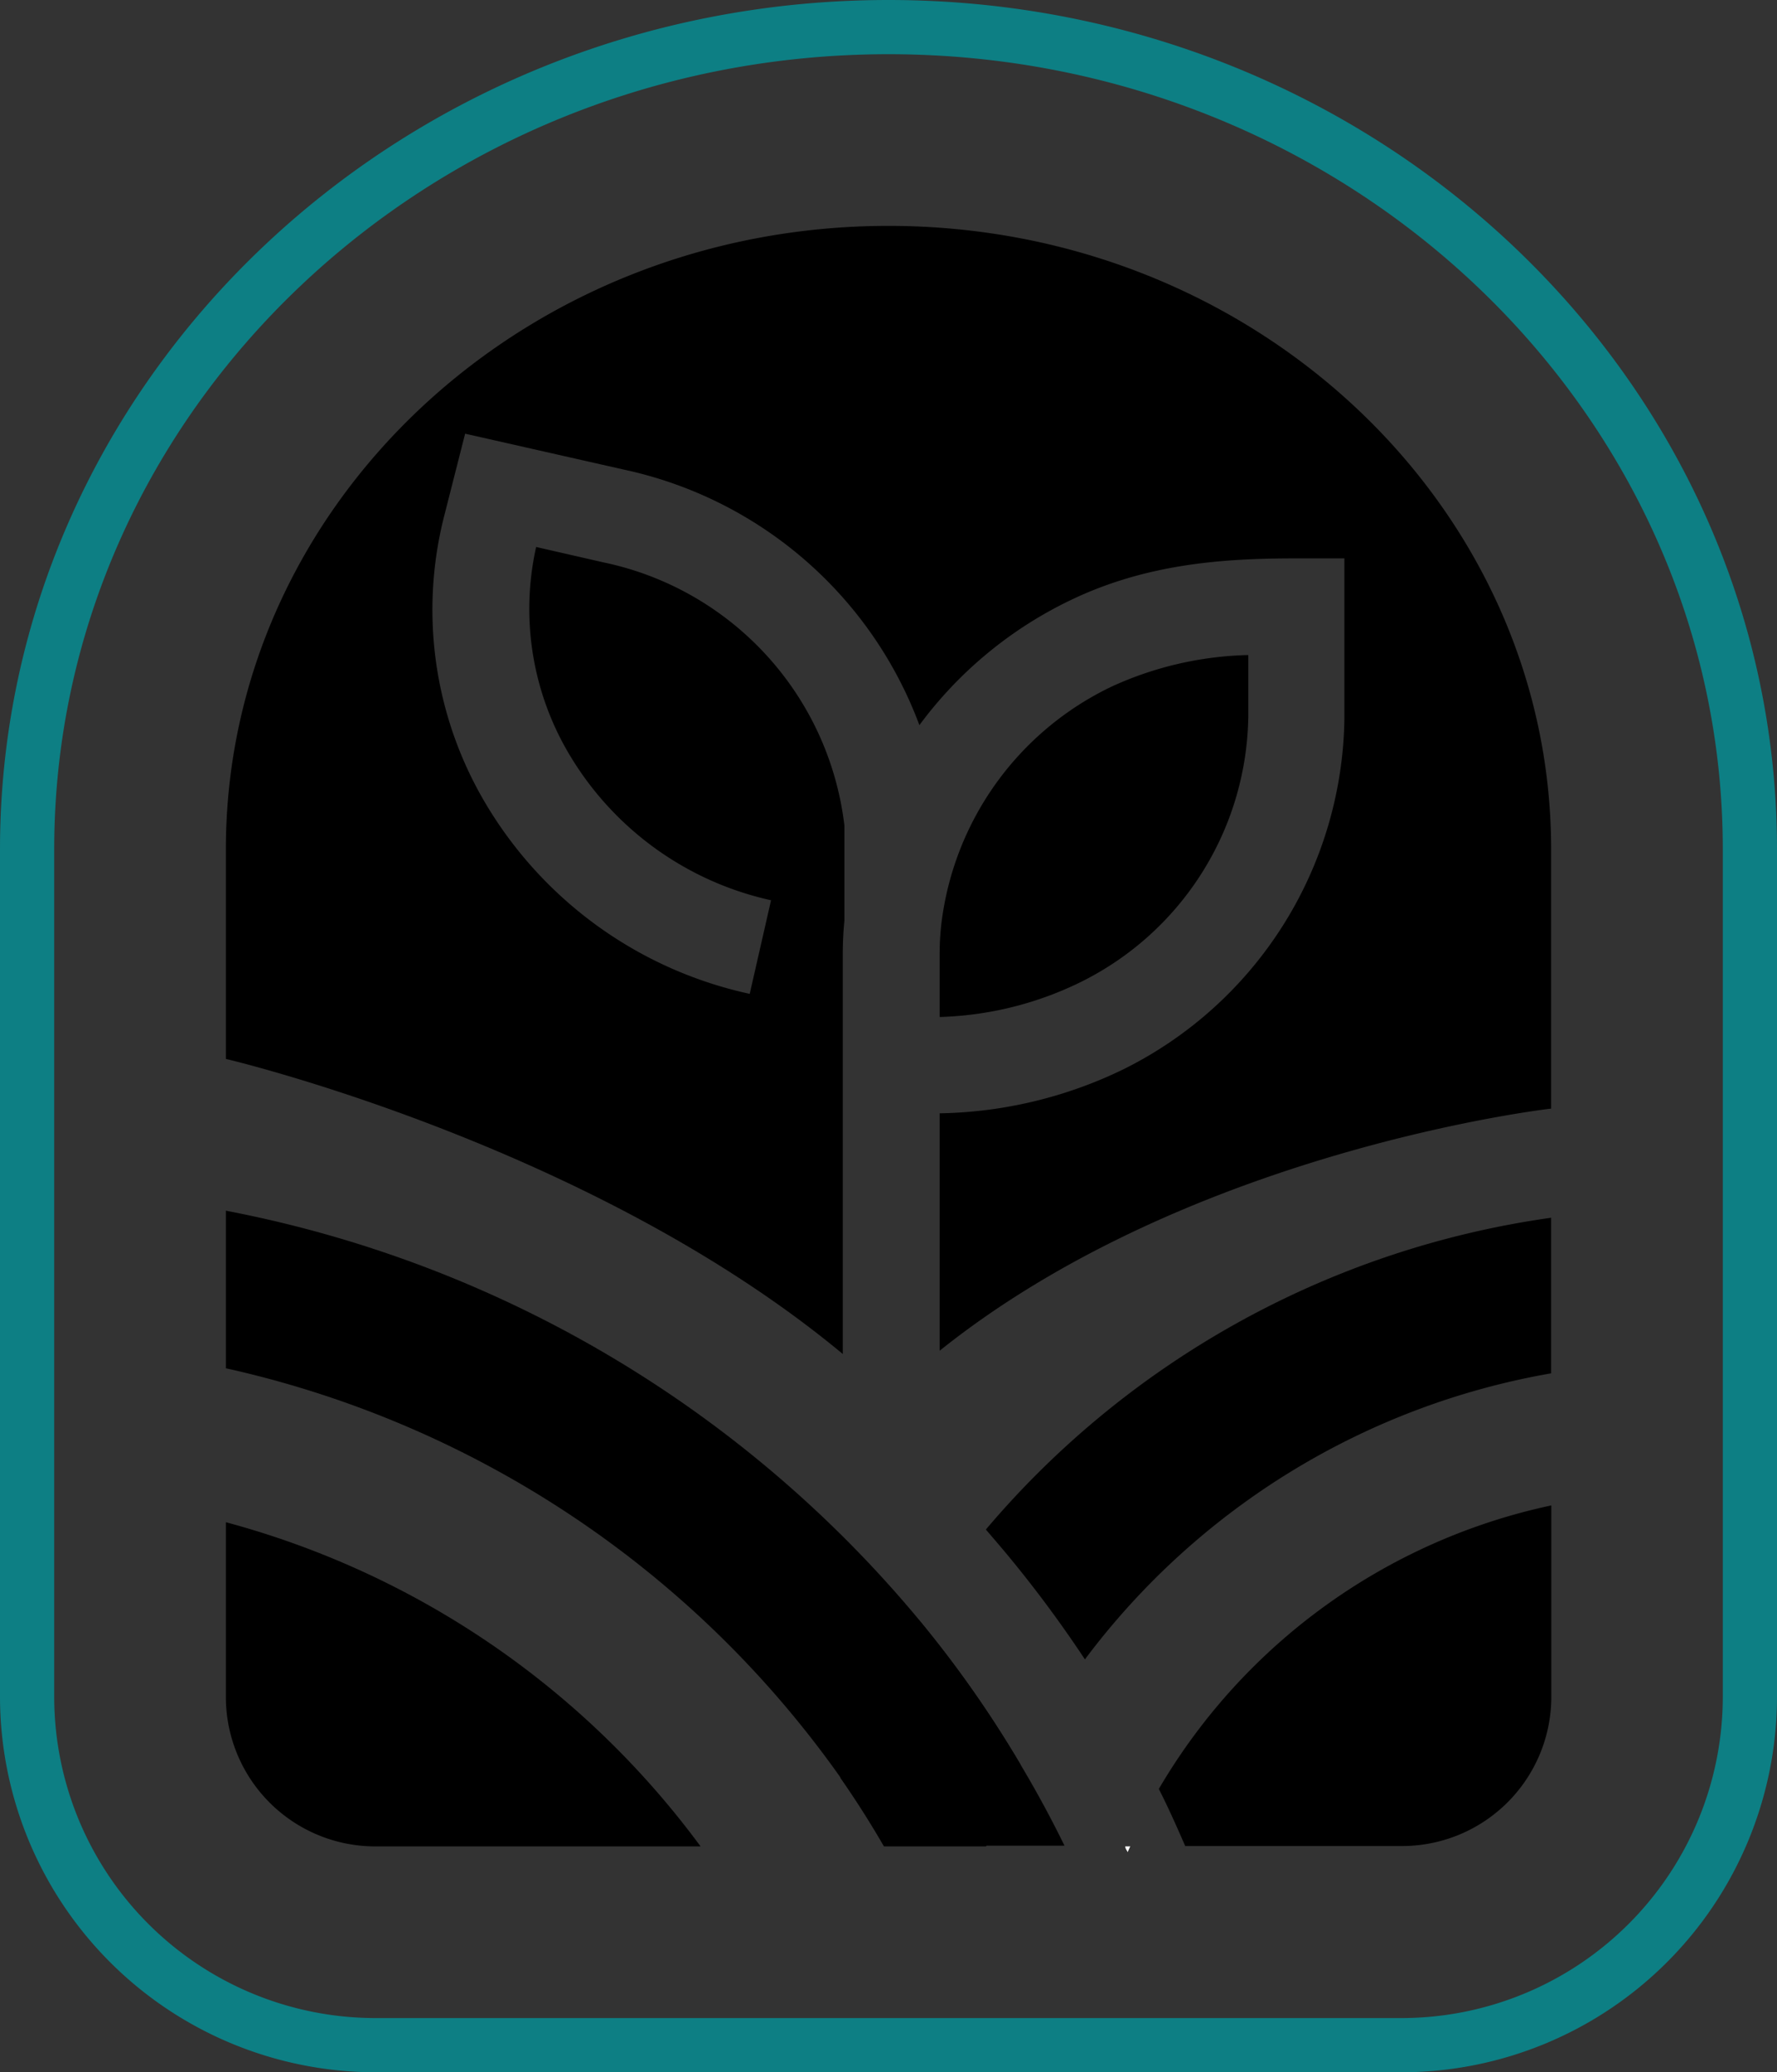
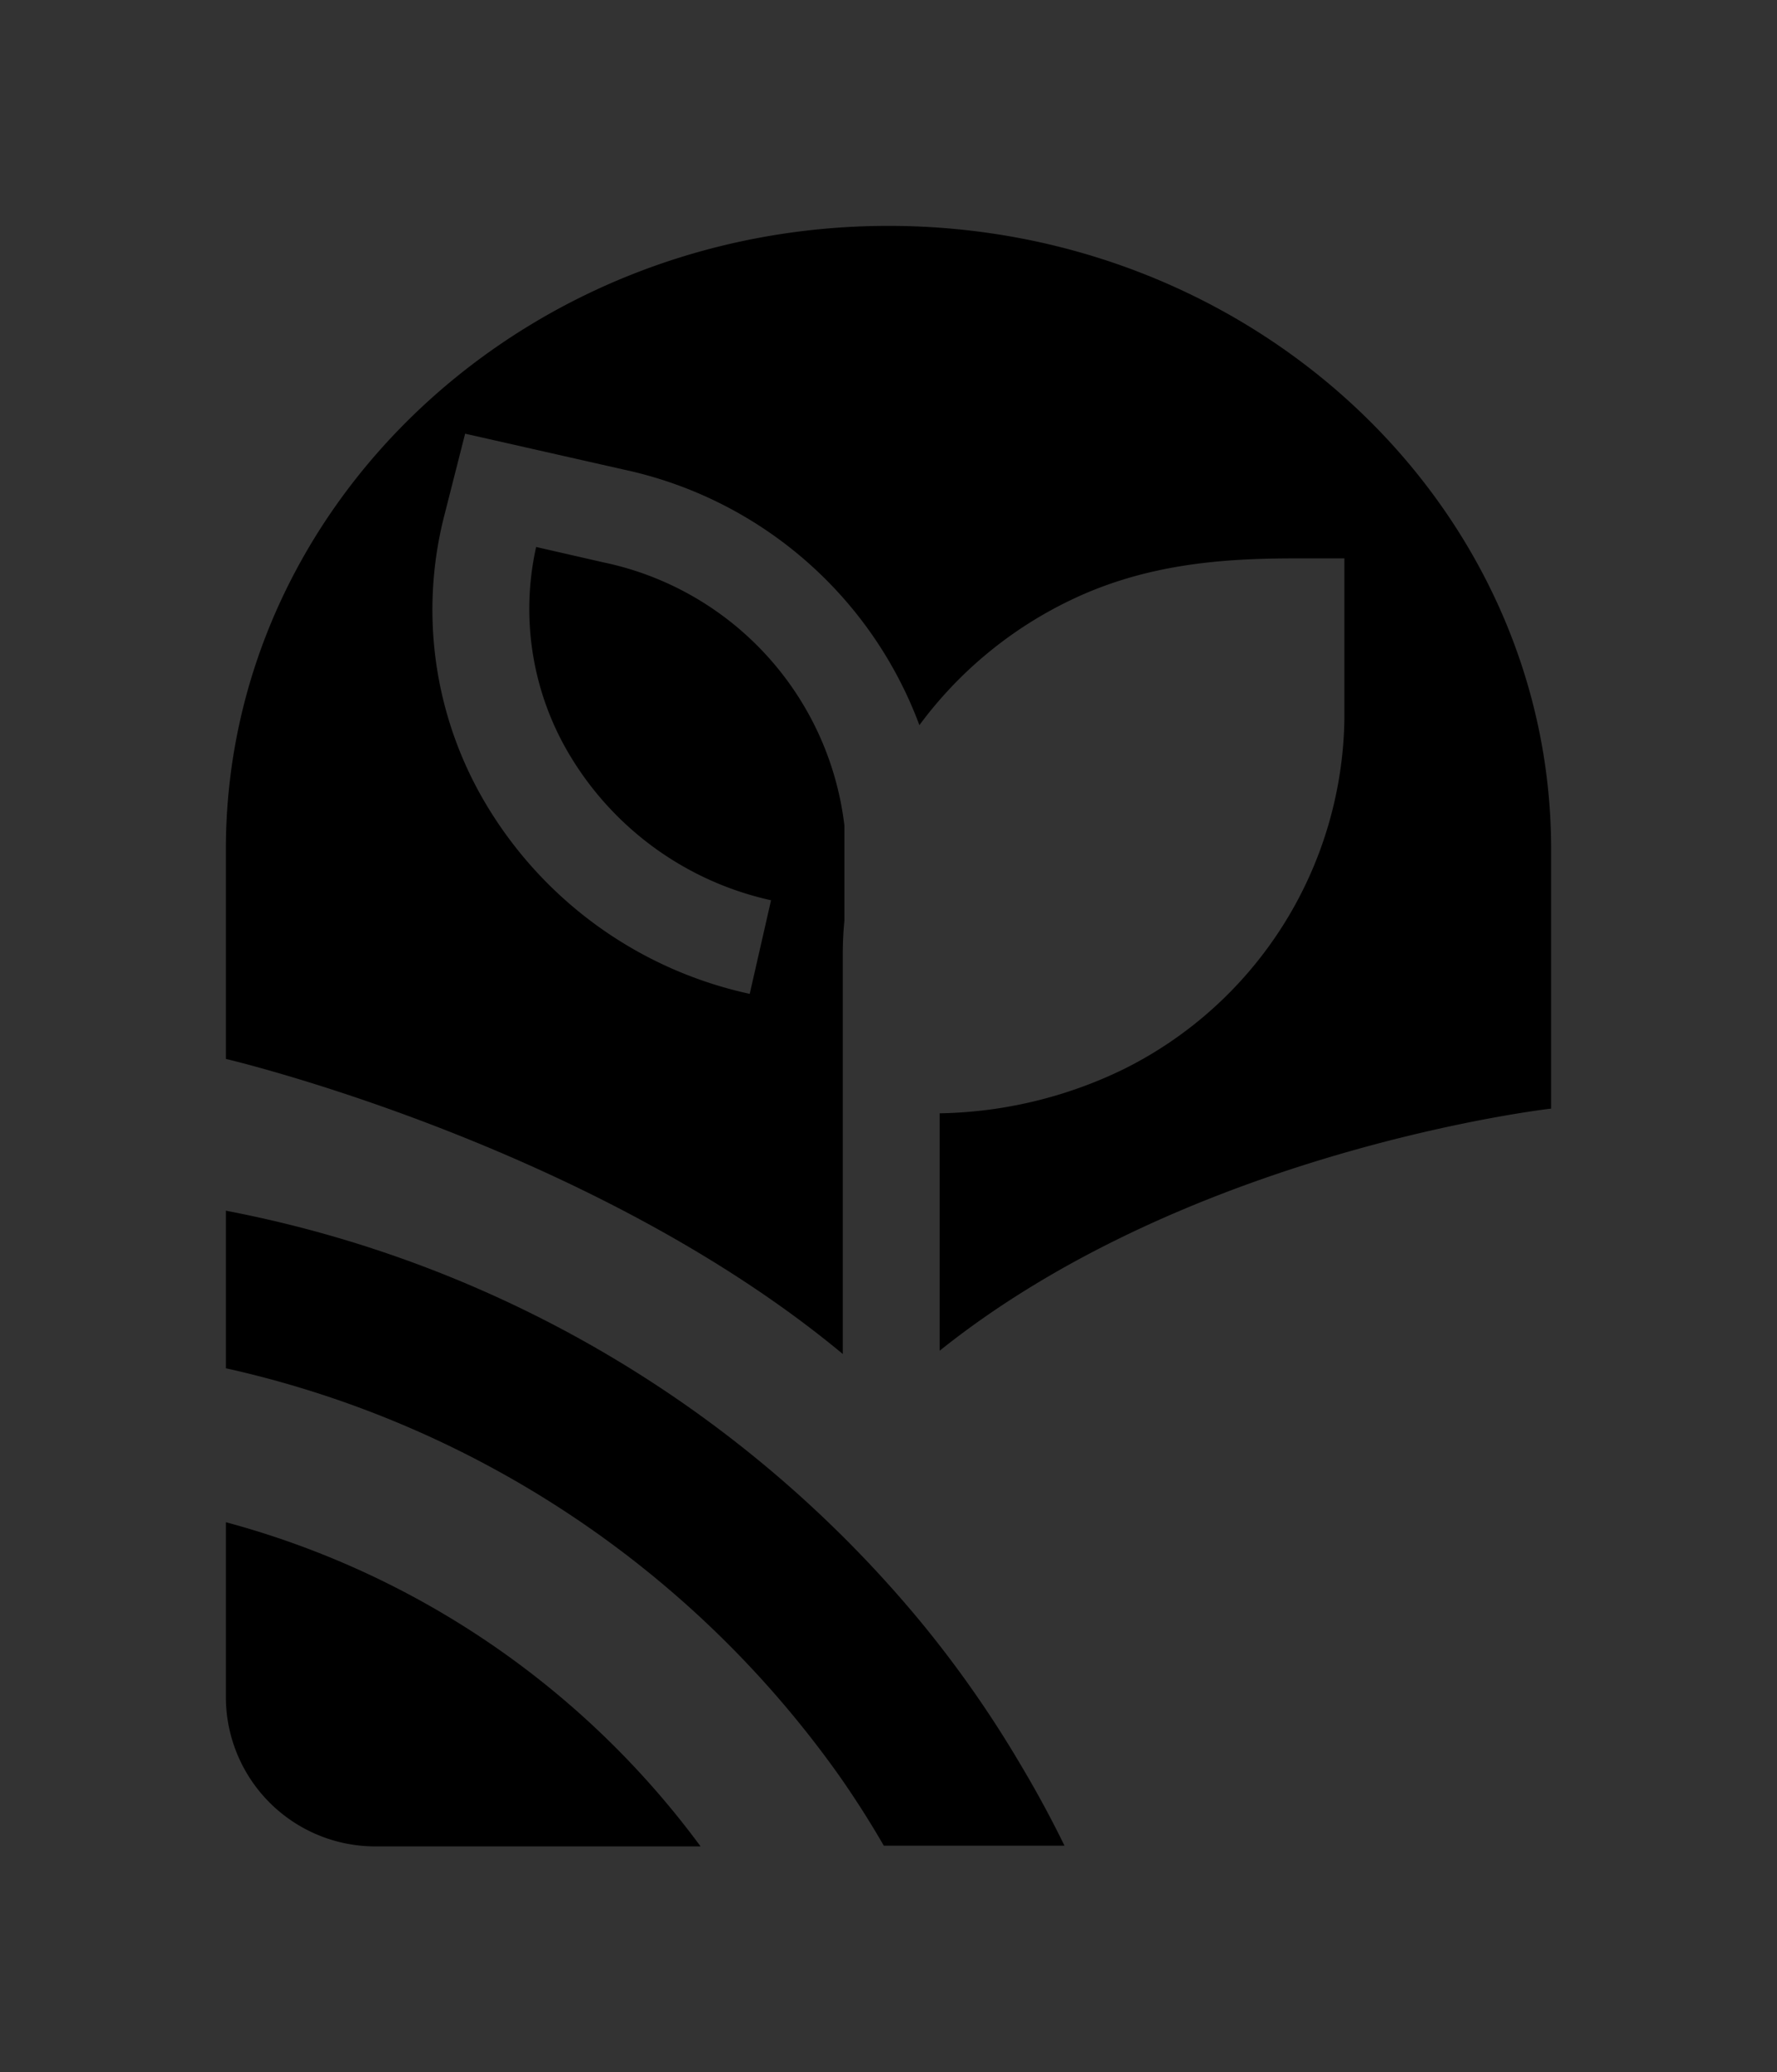
<svg xmlns="http://www.w3.org/2000/svg" viewBox="0 0 98.34 114.68">
  <rect x="0" y="0" width="98.34" height="114.68" fill="#333333" stroke="none" />
  <defs>
    <style>.cls-1{fill:#fff;}.cls-2{fill:#0d7f84;}</style>
  </defs>
  <g id="Layer_2" data-name="Layer 2">
    <g id="Layer_1-2" data-name="Layer 1">
-       <path d="M50.86,89.66a45.59,45.59,0,0,0-4.35,8.73q1.29,1.85,2.41,3.79h5.65a37.53,37.53,0,0,1,1.9-4.54A61.55,61.55,0,0,0,50.86,89.66Zm3.71-5c.33.38.66.77,1,1.17a67.31,67.31,0,0,1,4.47,6A41,41,0,0,1,85.84,76V67.39A50.11,50.11,0,0,0,54.57,84.63Z" />
-       <path d="M64.13,99c.51,1,1,2.1,1.46,3.16h12a8.26,8.26,0,0,0,8.26-8.27V83.31A33.19,33.19,0,0,0,64.13,99Z" />
      <path d="M56.47,97.64a61.55,61.55,0,0,0-5.61-8A66,66,0,0,0,12.5,67v8.72a56.68,56.68,0,0,1,34,22.63q1.29,1.85,2.41,3.79h10Q57.79,99.85,56.47,97.64Z" />
-       <path class="cls-1" d="M62.27,102.18c0,.11.09.22.14.32a2.84,2.84,0,0,1,.14-.32Z" />
      <path d="M12.5,84.24v9.67a8.27,8.27,0,0,0,8.27,8.27h18A48.13,48.13,0,0,0,12.5,84.24Z" />
-       <path d="M52.05,56.28H52V52.8a14.84,14.84,0,0,1,.09-1.63A16.77,16.77,0,0,1,61.51,38a19.14,19.14,0,0,1,7.57-1.75v3.46a16.65,16.65,0,0,1-9.34,14.67A18.93,18.93,0,0,1,52.05,56.28Z" />
-       <path class="cls-2" d="M77.58,114.68H20.77A20.8,20.8,0,0,1,0,93.91V47C0,21.1,22.06,0,49.17,0S98.34,21.1,98.34,47V93.91A20.79,20.79,0,0,1,77.58,114.68ZM49.17,3C23.71,3,3,22.76,3,47V93.91a17.79,17.79,0,0,0,17.77,17.77H77.58A17.79,17.79,0,0,0,95.34,93.91V47C95.34,22.76,74.63,3,49.17,3Z" />
      <path d="M85.84,47V61.35S65.91,63.61,52,74.75V61.61h.09a24.18,24.18,0,0,0,10.07-2.43A22,22,0,0,0,74.4,39.74V30.9H71.74c-4,0-8.3.28-12.55,2.34a22.48,22.48,0,0,0-8.31,6.89A22.48,22.48,0,0,0,34.58,26l-8.84-2L24.57,28.6A21,21,0,0,0,27.1,44.84,22.55,22.55,0,0,0,41.49,55l1.18-5.18a17.32,17.32,0,0,1-11-7.8,15.74,15.74,0,0,1-2-11.75l3.76.86A16.9,16.9,0,0,1,46.73,45.69v5.25q-.09.93-.09,1.86V74.93C32.68,63.33,12.5,58.6,12.5,58.6V47C12.5,28,28.91,12.5,49.17,12.5S85.84,28,85.84,47Z" />
    </g>
  </g>
</svg>